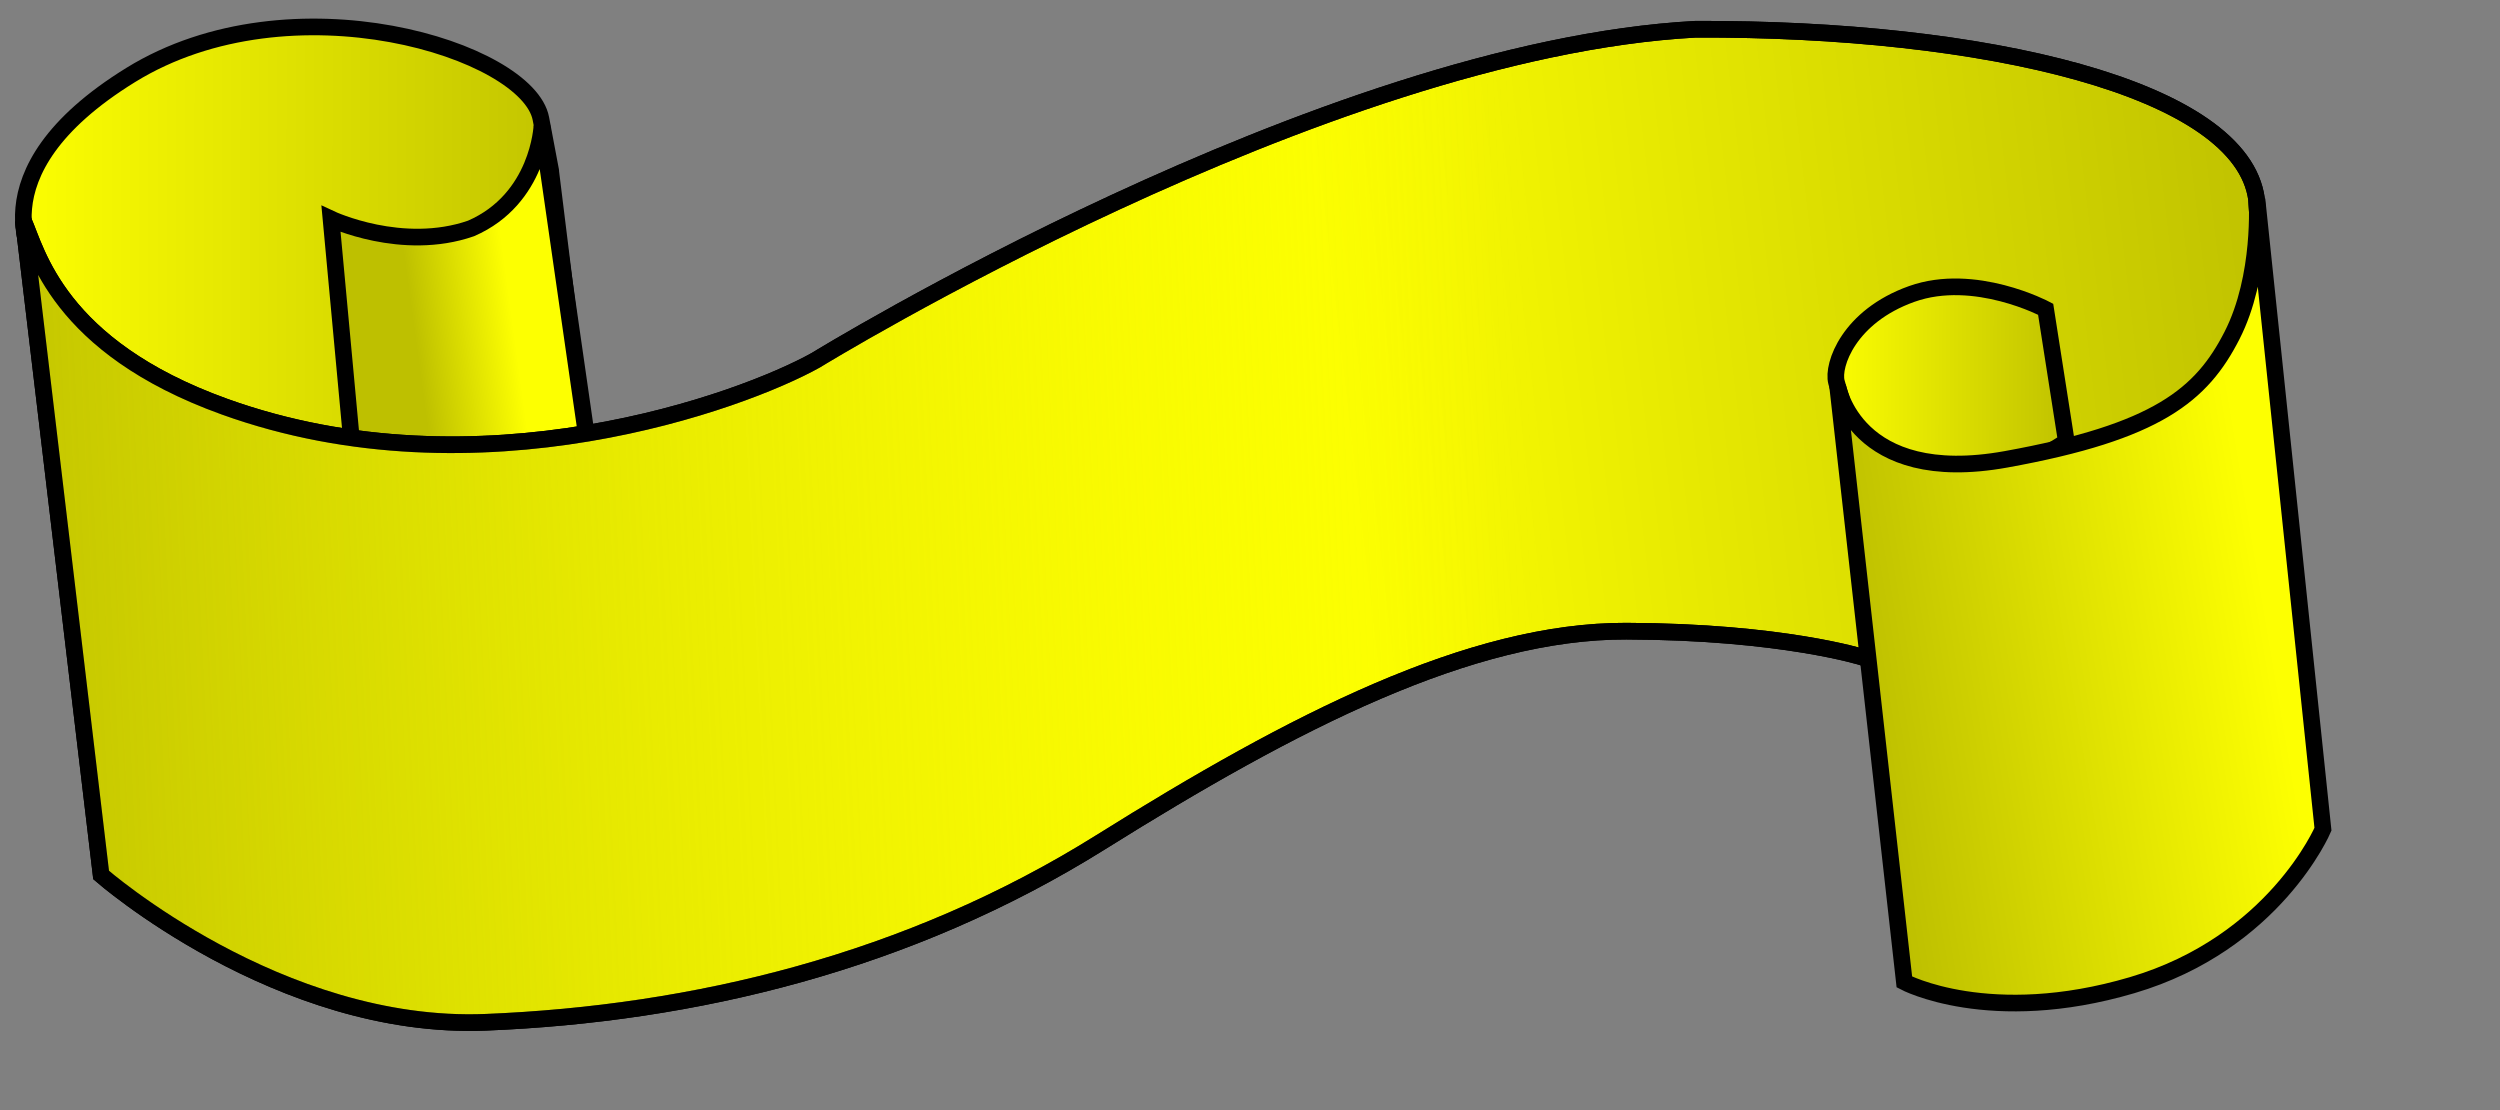
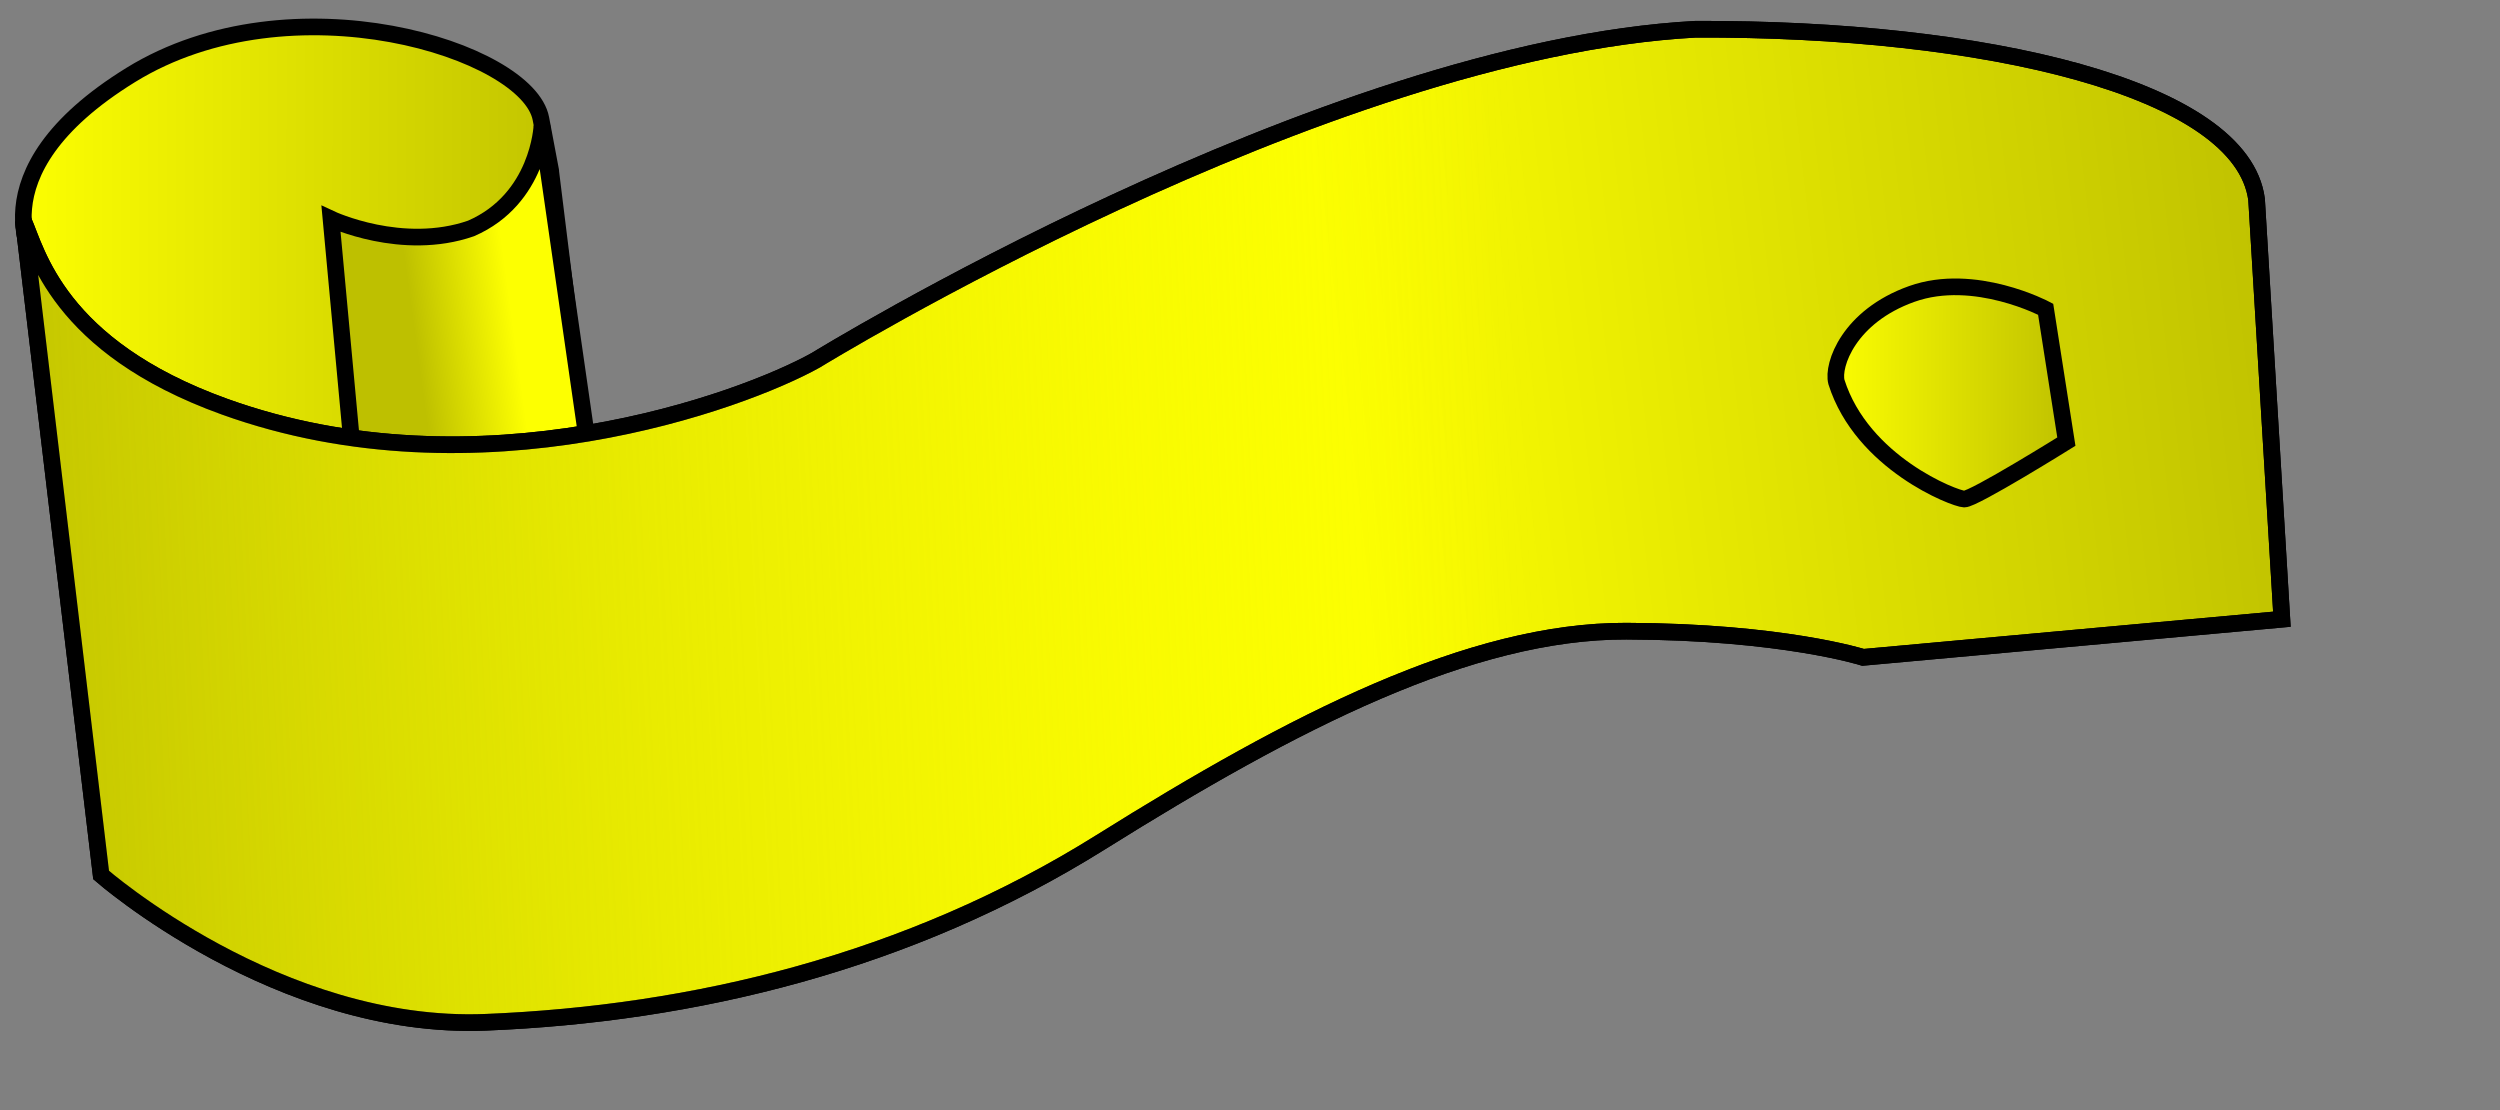
<svg xmlns="http://www.w3.org/2000/svg" xmlns:ns1="http://www.inkscape.org/namespaces/inkscape" xmlns:ns2="http://sodipodi.sourceforge.net/DTD/sodipodi-0.dtd" xmlns:xlink="http://www.w3.org/1999/xlink" height="250pt" id="svg1" ns1:version="0.40" ns2:docbase="/home/bpcomp/Inkscape" ns2:docname="scroll.svg" ns2:version="0.32" width="563pt">
  <rect width="100%" height="100%" fill="#808080" stroke="none" />
  <defs id="defs3">
    <linearGradient id="linearGradient2363">
      <stop id="stop2364" offset="0" style="stop-color:#fdff01;stop-opacity:0;" />
      <stop id="stop2365" offset="1" style="stop-color:#bec000;stop-opacity:1;" />
    </linearGradient>
    <linearGradient id="linearGradient2356">
      <stop id="stop2357" offset="0" style="stop-color:#fdff01;stop-opacity:1;" />
      <stop id="stop2358" offset="1" style="stop-color:#bec000;stop-opacity:1;" />
    </linearGradient>
    <linearGradient id="linearGradient2344">
      <stop id="stop2345" offset="0" style="stop-color:#fdff01;stop-opacity:1;" />
      <stop id="stop2346" offset="1" style="stop-color:#bec000;stop-opacity:1;" />
    </linearGradient>
    <linearGradient gradientTransform="scale(1.039,0.962)" gradientUnits="userSpaceOnUse" id="linearGradient2343" ns1:collect="always" x1="543.119" x2="614.553" xlink:href="#linearGradient2344" y1="454.635" y2="454.635" />
    <linearGradient gradientTransform="scale(0.782,1.278)" gradientUnits="userSpaceOnUse" id="linearGradient2350" ns1:collect="always" x1="883.765" x2="735.764" xlink:href="#linearGradient2344" y1="368.262" y2="409.23" />
    <linearGradient gradientTransform="scale(1.5,0.667)" gradientUnits="userSpaceOnUse" id="linearGradient2355" ns1:collect="always" x1="282.408" x2="478.254" xlink:href="#linearGradient2356" y1="730.22" y2="719.869" />
    <linearGradient gradientTransform="scale(1.5,0.667)" gradientUnits="userSpaceOnUse" id="linearGradient2362" ns1:collect="always" x1="322.82" x2="-2.036" xlink:href="#linearGradient2363" y1="692.268" y2="699.168" />
    <linearGradient gradientTransform="scale(1.114,0.897)" gradientUnits="userSpaceOnUse" id="linearGradient2369" ns1:collect="always" x1="18.186" x2="174.445" xlink:href="#linearGradient2356" y1="440.718" y2="440.718" />
    <linearGradient gradientTransform="scale(0.88,1.137)" gradientUnits="userSpaceOnUse" id="linearGradient2373" ns1:collect="always" x1="190.325" x2="157.309" xlink:href="#linearGradient2356" y1="351.622" y2="357.484" />
    <linearGradient gradientTransform="scale(1.114,0.897)" gradientUnits="userSpaceOnUse" id="linearGradient2381" ns1:collect="always" x1="18.186" x2="174.445" xlink:href="#linearGradient2356" y1="440.718" y2="440.718" />
    <linearGradient gradientTransform="scale(0.88,1.137)" gradientUnits="userSpaceOnUse" id="linearGradient2382" ns1:collect="always" x1="190.325" x2="157.309" xlink:href="#linearGradient2356" y1="351.622" y2="357.484" />
    <linearGradient gradientTransform="scale(1.5,0.667)" gradientUnits="userSpaceOnUse" id="linearGradient2383" ns1:collect="always" x1="282.408" x2="478.254" xlink:href="#linearGradient2356" y1="730.22" y2="719.869" />
    <linearGradient gradientTransform="scale(1.5,0.667)" gradientUnits="userSpaceOnUse" id="linearGradient2384" ns1:collect="always" x1="322.82" x2="-2.036" xlink:href="#linearGradient2363" y1="692.268" y2="699.168" />
    <linearGradient gradientTransform="scale(1.039,0.962)" gradientUnits="userSpaceOnUse" id="linearGradient2385" ns1:collect="always" x1="543.119" x2="614.553" xlink:href="#linearGradient2344" y1="454.635" y2="454.635" />
    <linearGradient gradientTransform="scale(0.782,1.278)" gradientUnits="userSpaceOnUse" id="linearGradient2386" ns1:collect="always" x1="883.765" x2="735.764" xlink:href="#linearGradient2344" y1="368.262" y2="409.23" />
  </defs>
  <ns2:namedview bordercolor="#666666" borderopacity="1.0" id="base" ns1:current-layer="svg1" ns1:cx="521.79376" ns1:cy="163.43773" ns1:pageopacity="0.0" ns1:pageshadow="2" ns1:window-height="914" ns1:window-width="1276" ns1:window-x="0" ns1:window-y="46" ns1:zoom="0.86831672" pagecolor="#ffffff" />
  <g id="layer1" ns1:groupmode="layer" ns1:label="Layer 1" />
  <g id="g2374" transform="matrix(1,7.543668e-4,-7.543668e-4,1,-15.475,-319.861)">
    <path d="M 26.969,399.979 C 26.969,399.979 6.755,372.136 54.987,342.33 C 103.22,312.524 174.26,334.798 178.154,355.356 C 181.99,375.607 181.031,370.544 181.031,370.544 L 191.901,457.923 L 76.579,463.085 L 34.437,418.878 L 26.969,399.979 z " id="path1716" ns2:nodetypes="cccccccc" style="fill:url(#linearGradient2381);fill-opacity:1;fill-rule:evenodd;stroke:#000000;stroke-width:5;stroke-linecap:butt;stroke-linejoin:miter;stroke-miterlimit:4;stroke-opacity:1" />
    <path d="M 122.033,459.132 L 115.154,385.529 C 115.154,385.529 136.537,395.547 157.206,388.334 C 177.578,379.461 178.462,357.523 178.462,357.523 L 192.672,455.781 L 122.033,459.132 z " id="path1717" ns2:nodetypes="cccccc" style="fill:url(#linearGradient2382);fill-opacity:1;fill-rule:evenodd;stroke:#000000;stroke-width:5;stroke-linecap:butt;stroke-linejoin:miter;stroke-miterlimit:4;stroke-opacity:1" />
    <path d="M 22.765,386.078 L 46.278,582.56 C 46.278,582.56 99.688,629.279 161.861,626.693 C 224.035,624.107 288.58,608.743 346.468,572.454 C 404.356,536.164 457.363,508.897 504.199,508.999 C 551.035,509.101 575.287,516.808 575.287,516.808 L 701.03,505.262 L 693.338,379.241 C 688.91,345.696 611.34,327.831 524.813,328.249 C 412.382,334.428 260.749,427.829 260.749,427.829 C 238.669,440.208 159.506,469.302 83.243,441.912 C 32.981,423.854 26.867,395.176 22.765,386.078 z " id="path1713" ns2:nodetypes="cccccccccccc" style="fill:url(#linearGradient2383);fill-opacity:1;fill-rule:evenodd;stroke:#000000;stroke-width:5;stroke-linecap:butt;stroke-linejoin:miter;stroke-miterlimit:4;stroke-opacity:1" />
    <path d="M 22.765,386.078 L 46.278,582.56 C 46.278,582.56 99.688,629.279 161.861,626.693 C 224.035,624.107 288.58,608.743 346.468,572.454 C 404.356,536.164 457.363,508.897 504.199,508.999 C 551.035,509.101 575.287,516.808 575.287,516.808 L 701.03,505.262 L 693.338,379.241 C 688.91,345.696 611.34,327.831 524.813,328.249 C 412.382,334.428 260.749,427.829 260.749,427.829 C 238.669,440.208 159.506,469.302 83.243,441.912 C 32.981,423.854 26.867,395.176 22.765,386.078 z " id="path2351" ns2:nodetypes="cccccccccccc" style="fill:url(#linearGradient2384);fill-opacity:1;fill-rule:evenodd;stroke:#000000;stroke-width:5;stroke-linecap:butt;stroke-linejoin:miter;stroke-miterlimit:4;stroke-opacity:1" />
-     <path d="M 636.276,451.99 L 630.027,412.241 C 630.027,412.241 608.698,400.931 589.817,407.679 C 570.936,414.428 565.906,429.067 567.224,434.139 C 568.543,439.21 574.923,458.443 574.923,458.443 C 574.923,458.443 602.746,469.188 605.624,469.257 C 608.502,469.325 636.276,451.99 636.276,451.99 z " id="path1715" ns2:nodetypes="ccccccc" style="fill:url(#linearGradient2385);fill-opacity:1;fill-rule:evenodd;stroke:#000000;stroke-width:5;stroke-linecap:butt;stroke-linejoin:miter;stroke-miterlimit:4;stroke-opacity:1" />
-     <path d="M 693.456,379.198 L 713.413,568.313 C 713.413,568.313 698.915,602.526 656.133,615.182 C 613.351,627.839 587.756,614.267 587.756,614.267 L 567.558,435.227 C 567.558,435.227 572.592,465.587 618.149,457.316 C 663.706,449.046 676.934,437.842 685.999,420.059 C 695.064,402.276 693.456,379.198 693.456,379.198 z " id="path1714" style="fill:url(#linearGradient2386);fill-opacity:1;fill-rule:evenodd;stroke:#000000;stroke-width:5;stroke-linecap:butt;stroke-linejoin:miter;stroke-miterlimit:4;stroke-opacity:1" />
+     <path d="M 636.276,451.99 L 630.027,412.241 C 630.027,412.241 608.698,400.931 589.817,407.679 C 570.936,414.428 565.906,429.067 567.224,434.139 C 574.923,458.443 602.746,469.188 605.624,469.257 C 608.502,469.325 636.276,451.99 636.276,451.99 z " id="path1715" ns2:nodetypes="ccccccc" style="fill:url(#linearGradient2385);fill-opacity:1;fill-rule:evenodd;stroke:#000000;stroke-width:5;stroke-linecap:butt;stroke-linejoin:miter;stroke-miterlimit:4;stroke-opacity:1" />
  </g>
</svg>